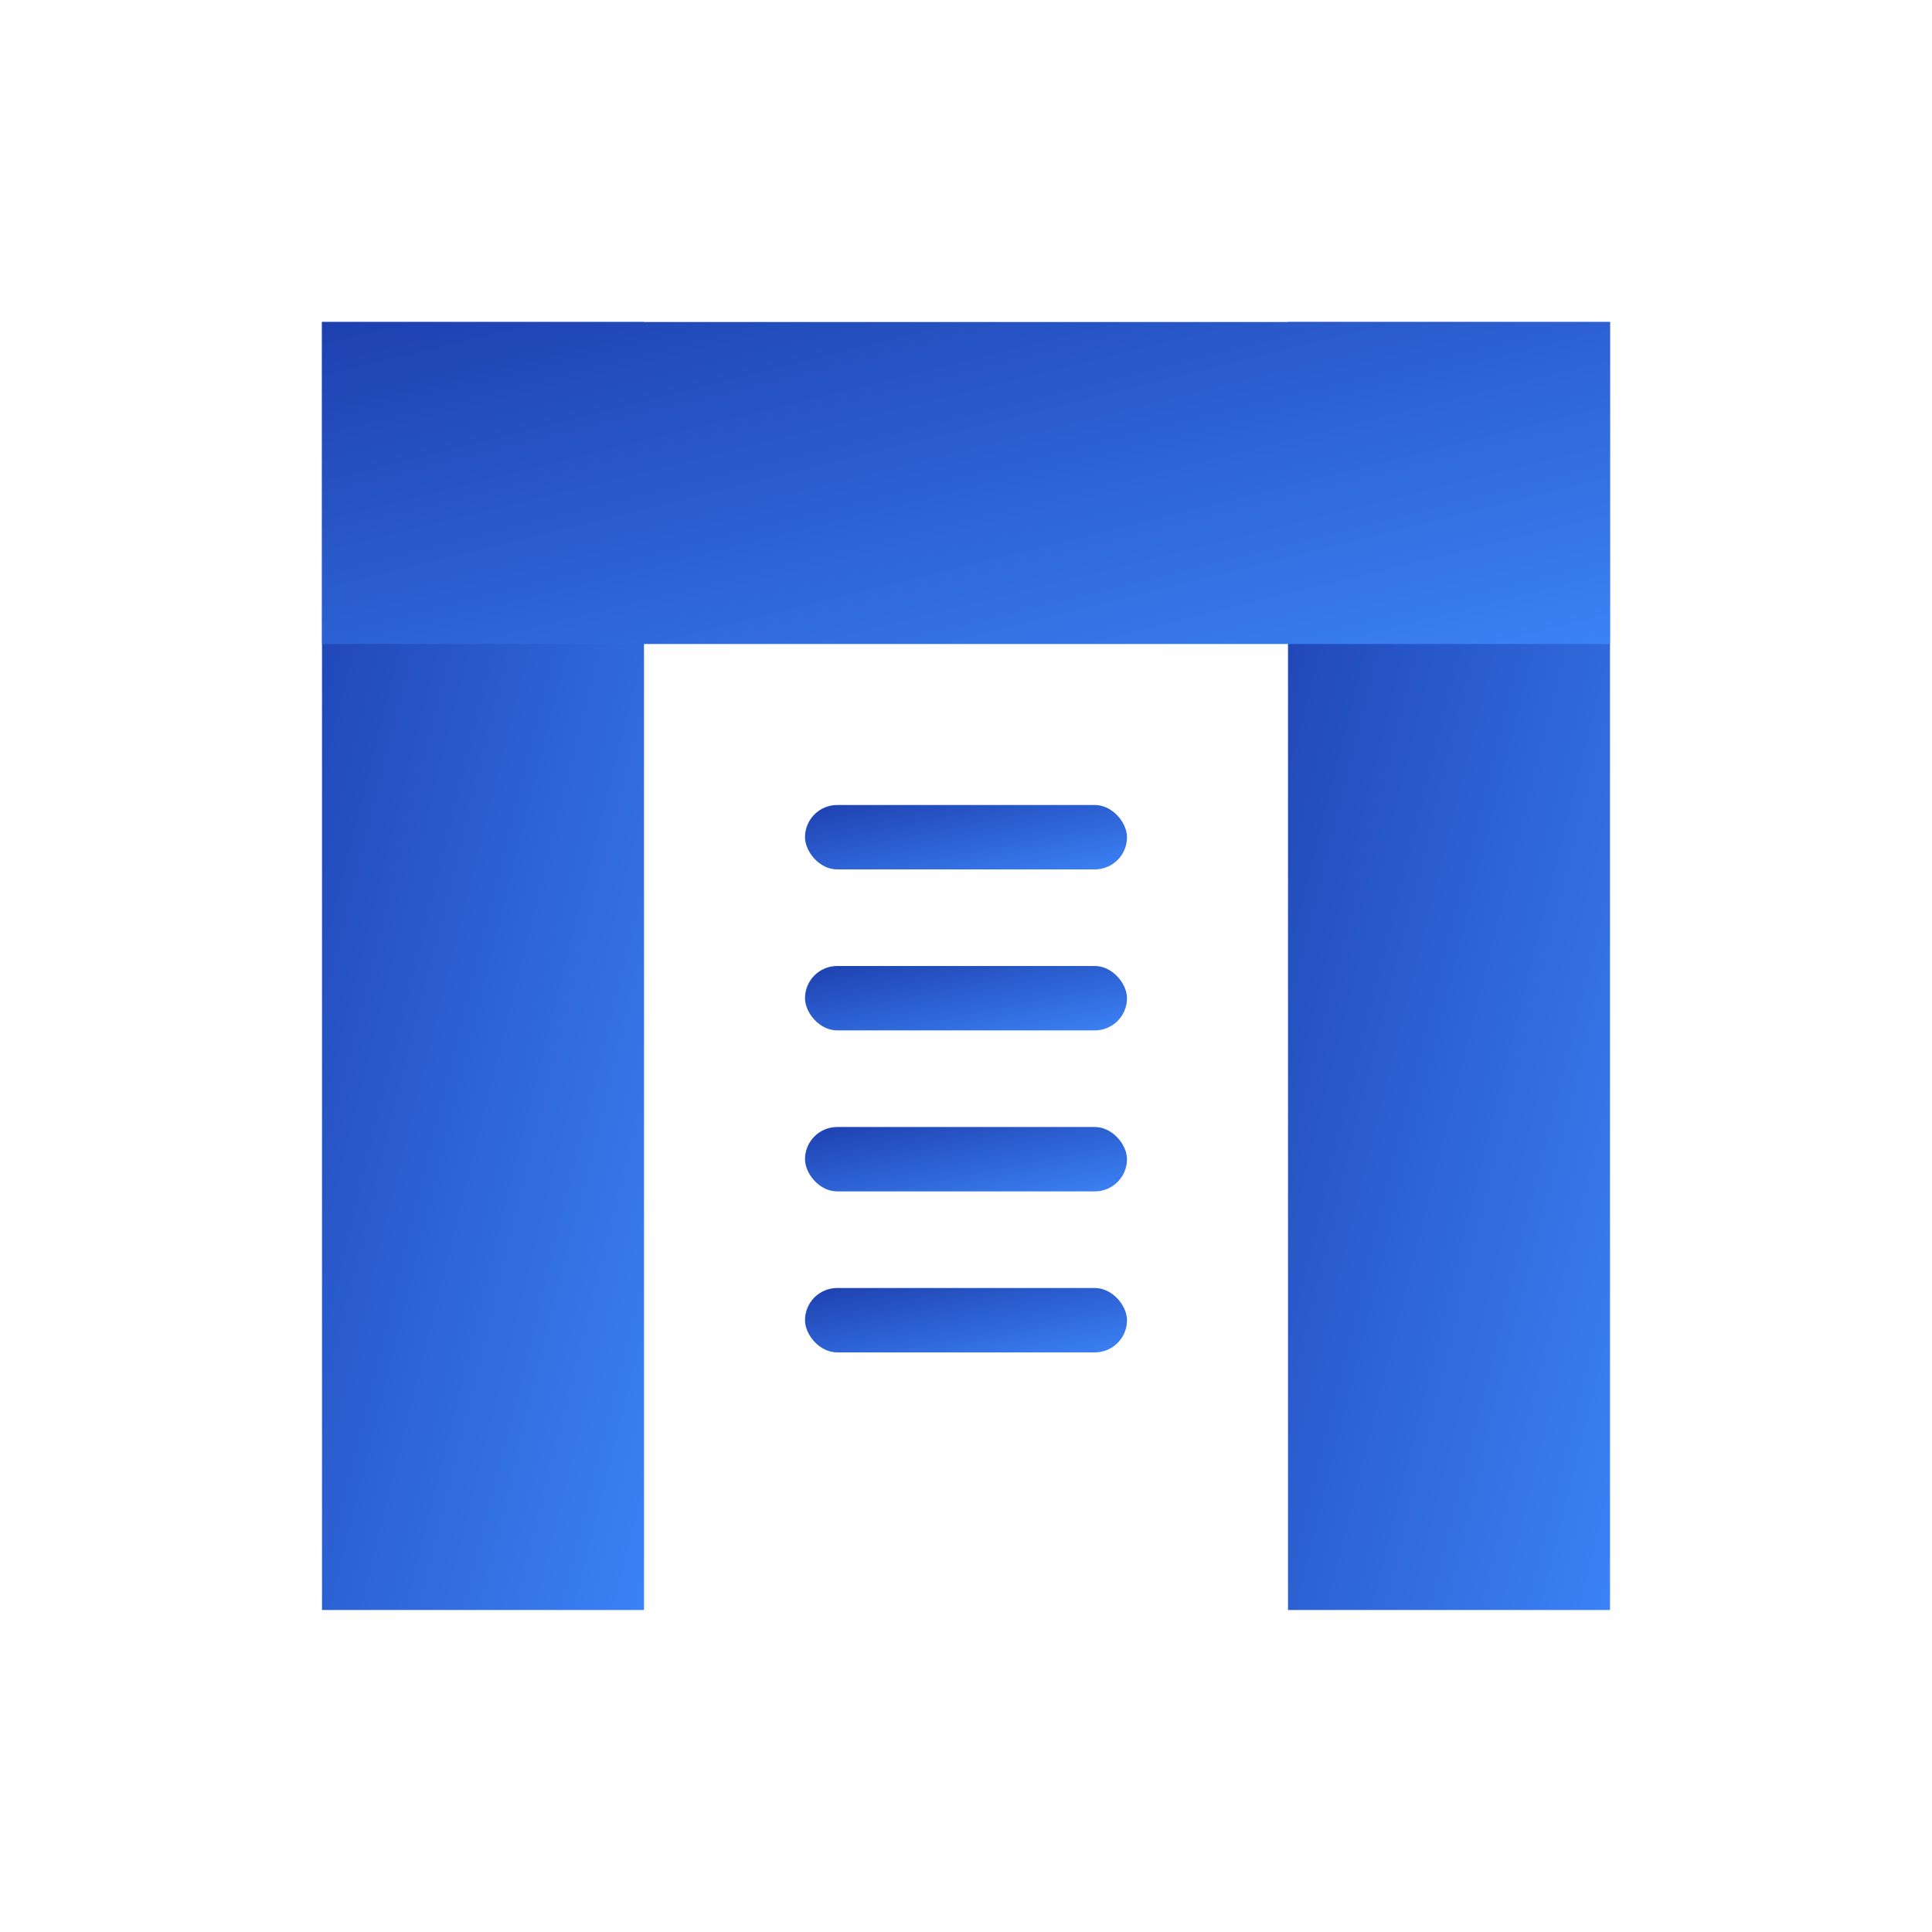
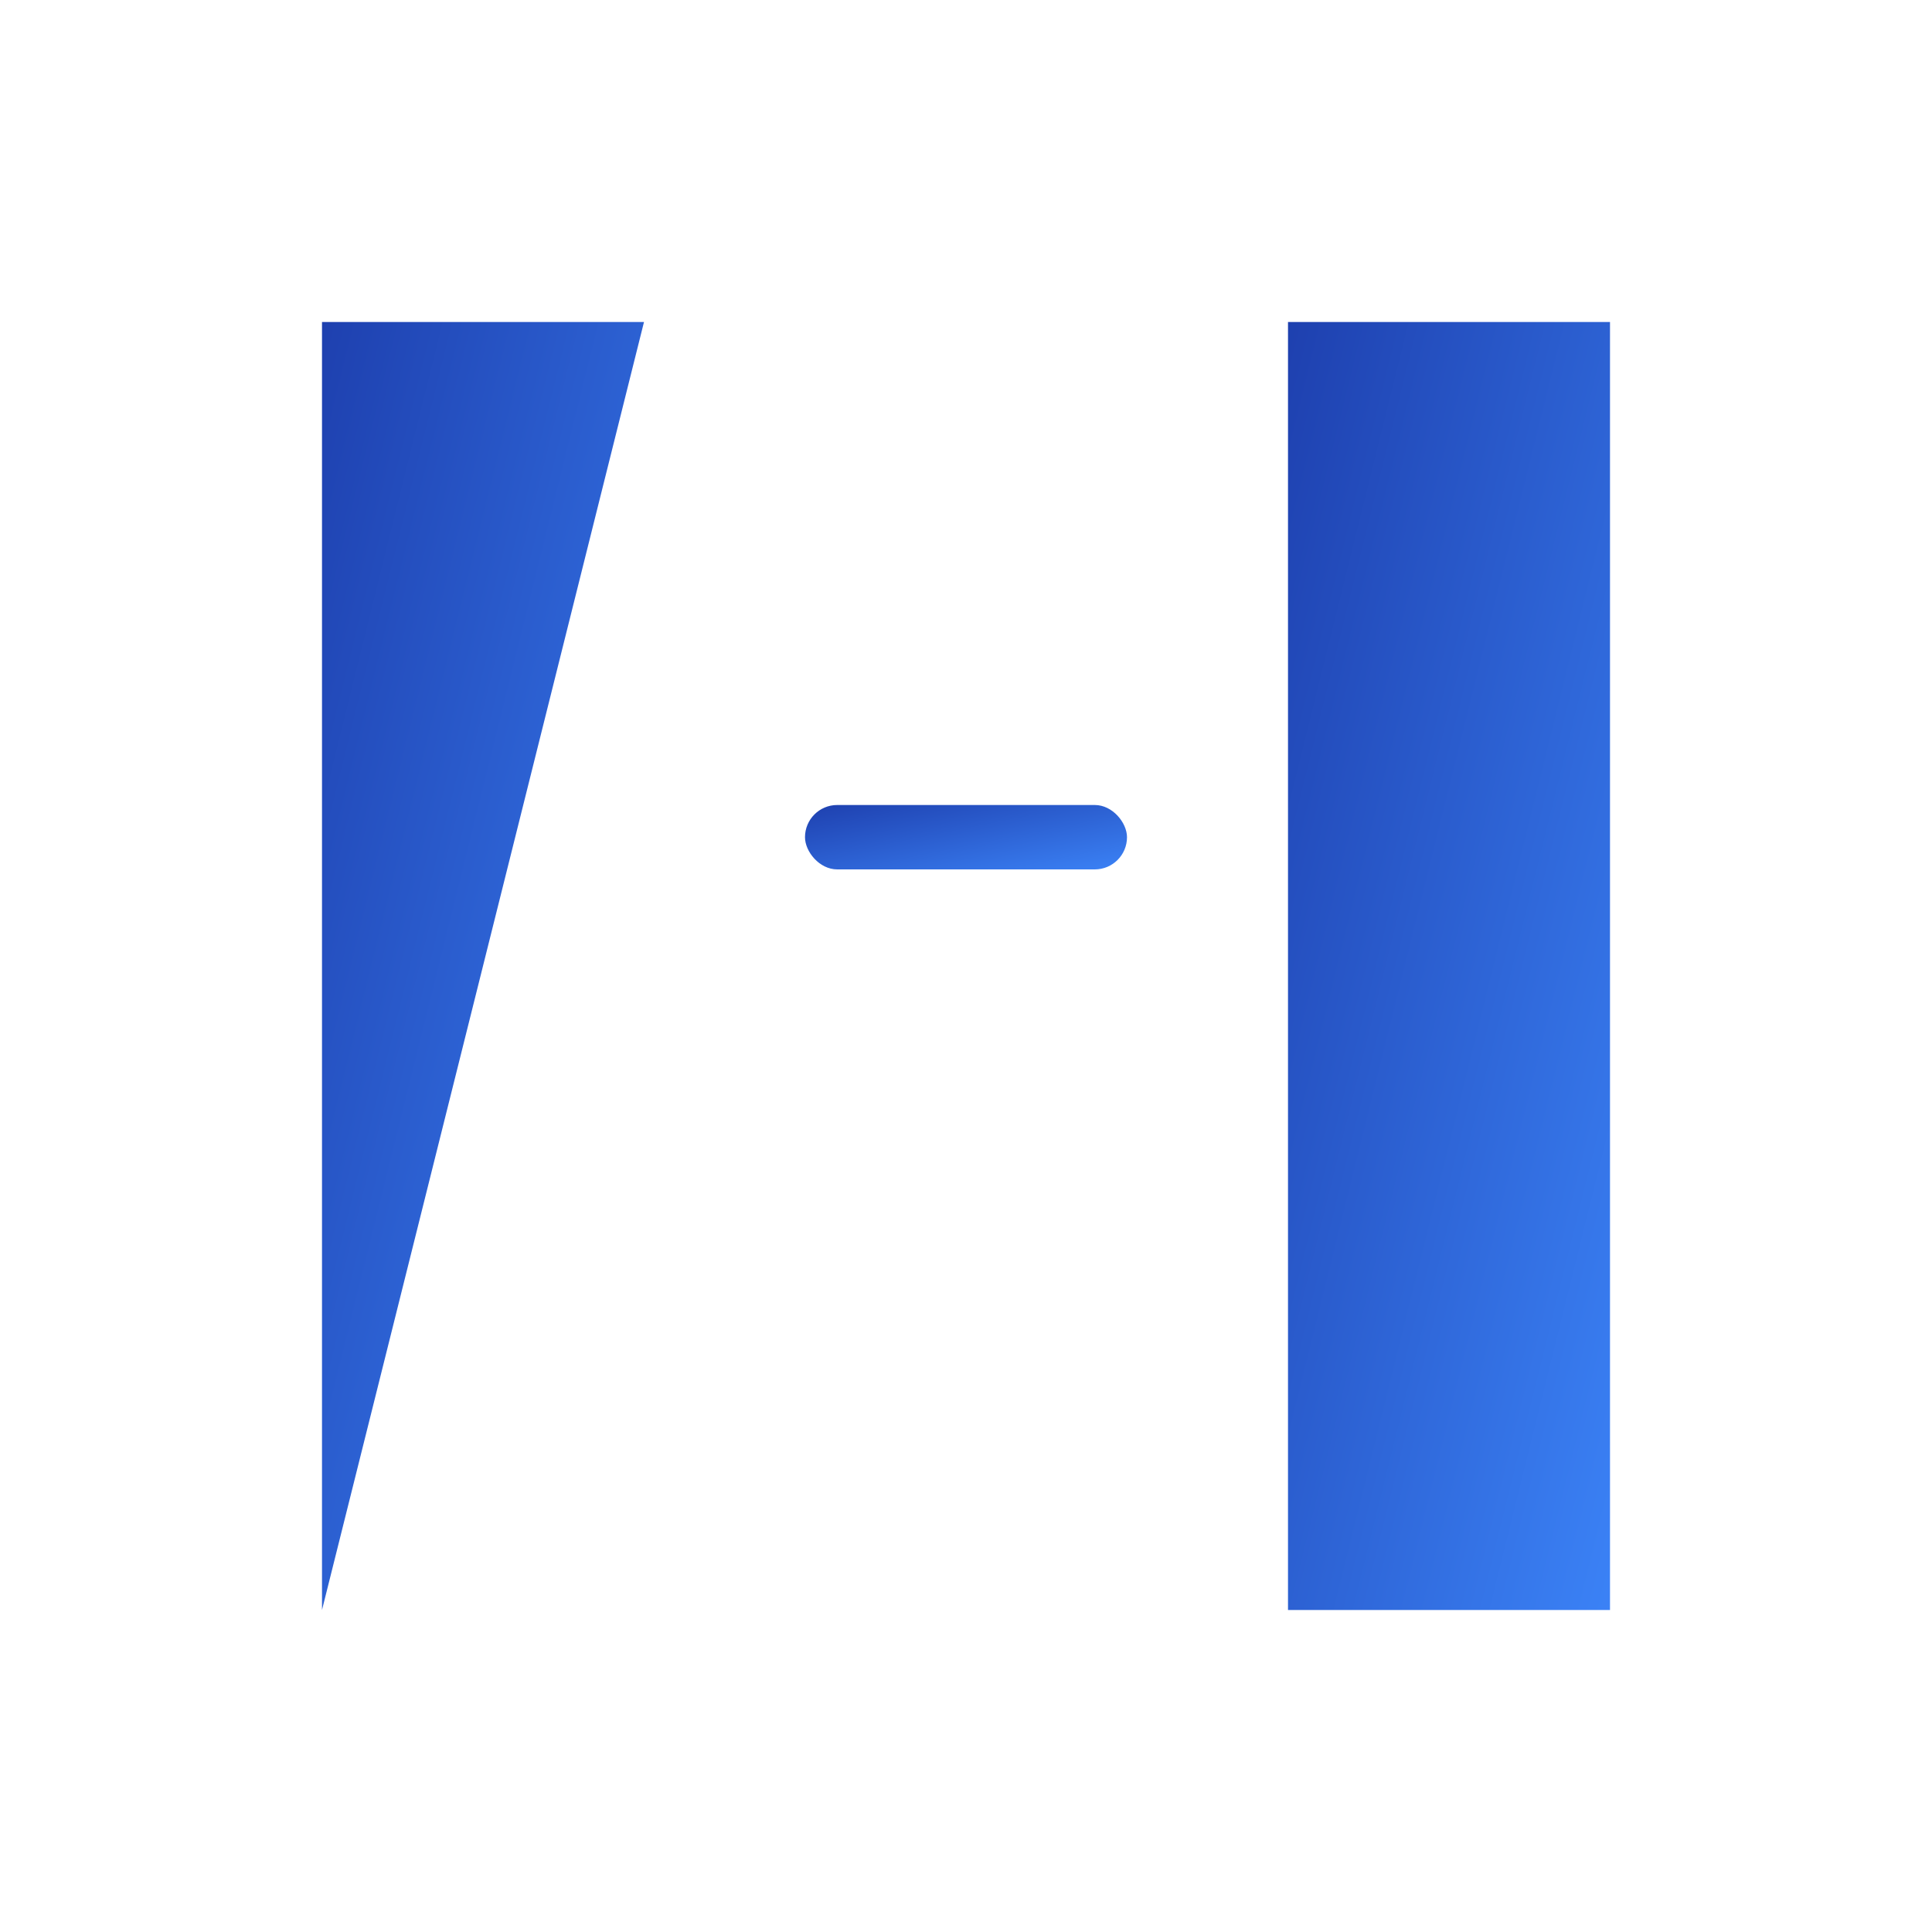
<svg xmlns="http://www.w3.org/2000/svg" width="60" height="60" viewBox="0 0 60 60" fill="none">
  <defs>
    <linearGradient id="grad1" x1="0%" y1="0%" x2="100%" y2="100%">
      <stop offset="0%" style="stop-color:#1e40af;stop-opacity:1" />
      <stop offset="100%" style="stop-color:#3b82f6;stop-opacity:1" />
    </linearGradient>
  </defs>
  <path d="M40 10 L50 10 L50 50 L40 50 Z" fill="url(#grad1)" />
-   <path d="M10 10 L20 10 L20 50 L10 50 Z" fill="url(#grad1)" />
-   <path d="M10 10 L50 10 L50 20 L10 20 Z" fill="url(#grad1)" />
+   <path d="M10 10 L20 10 L10 50 Z" fill="url(#grad1)" />
  <rect x="25" y="25" width="10" height="2" rx="1" fill="url(#grad1)" />
-   <rect x="25" y="30" width="10" height="2" rx="1" fill="url(#grad1)" />
-   <rect x="25" y="35" width="10" height="2" rx="1" fill="url(#grad1)" />
-   <rect x="25" y="40" width="10" height="2" rx="1" fill="url(#grad1)" />
</svg>